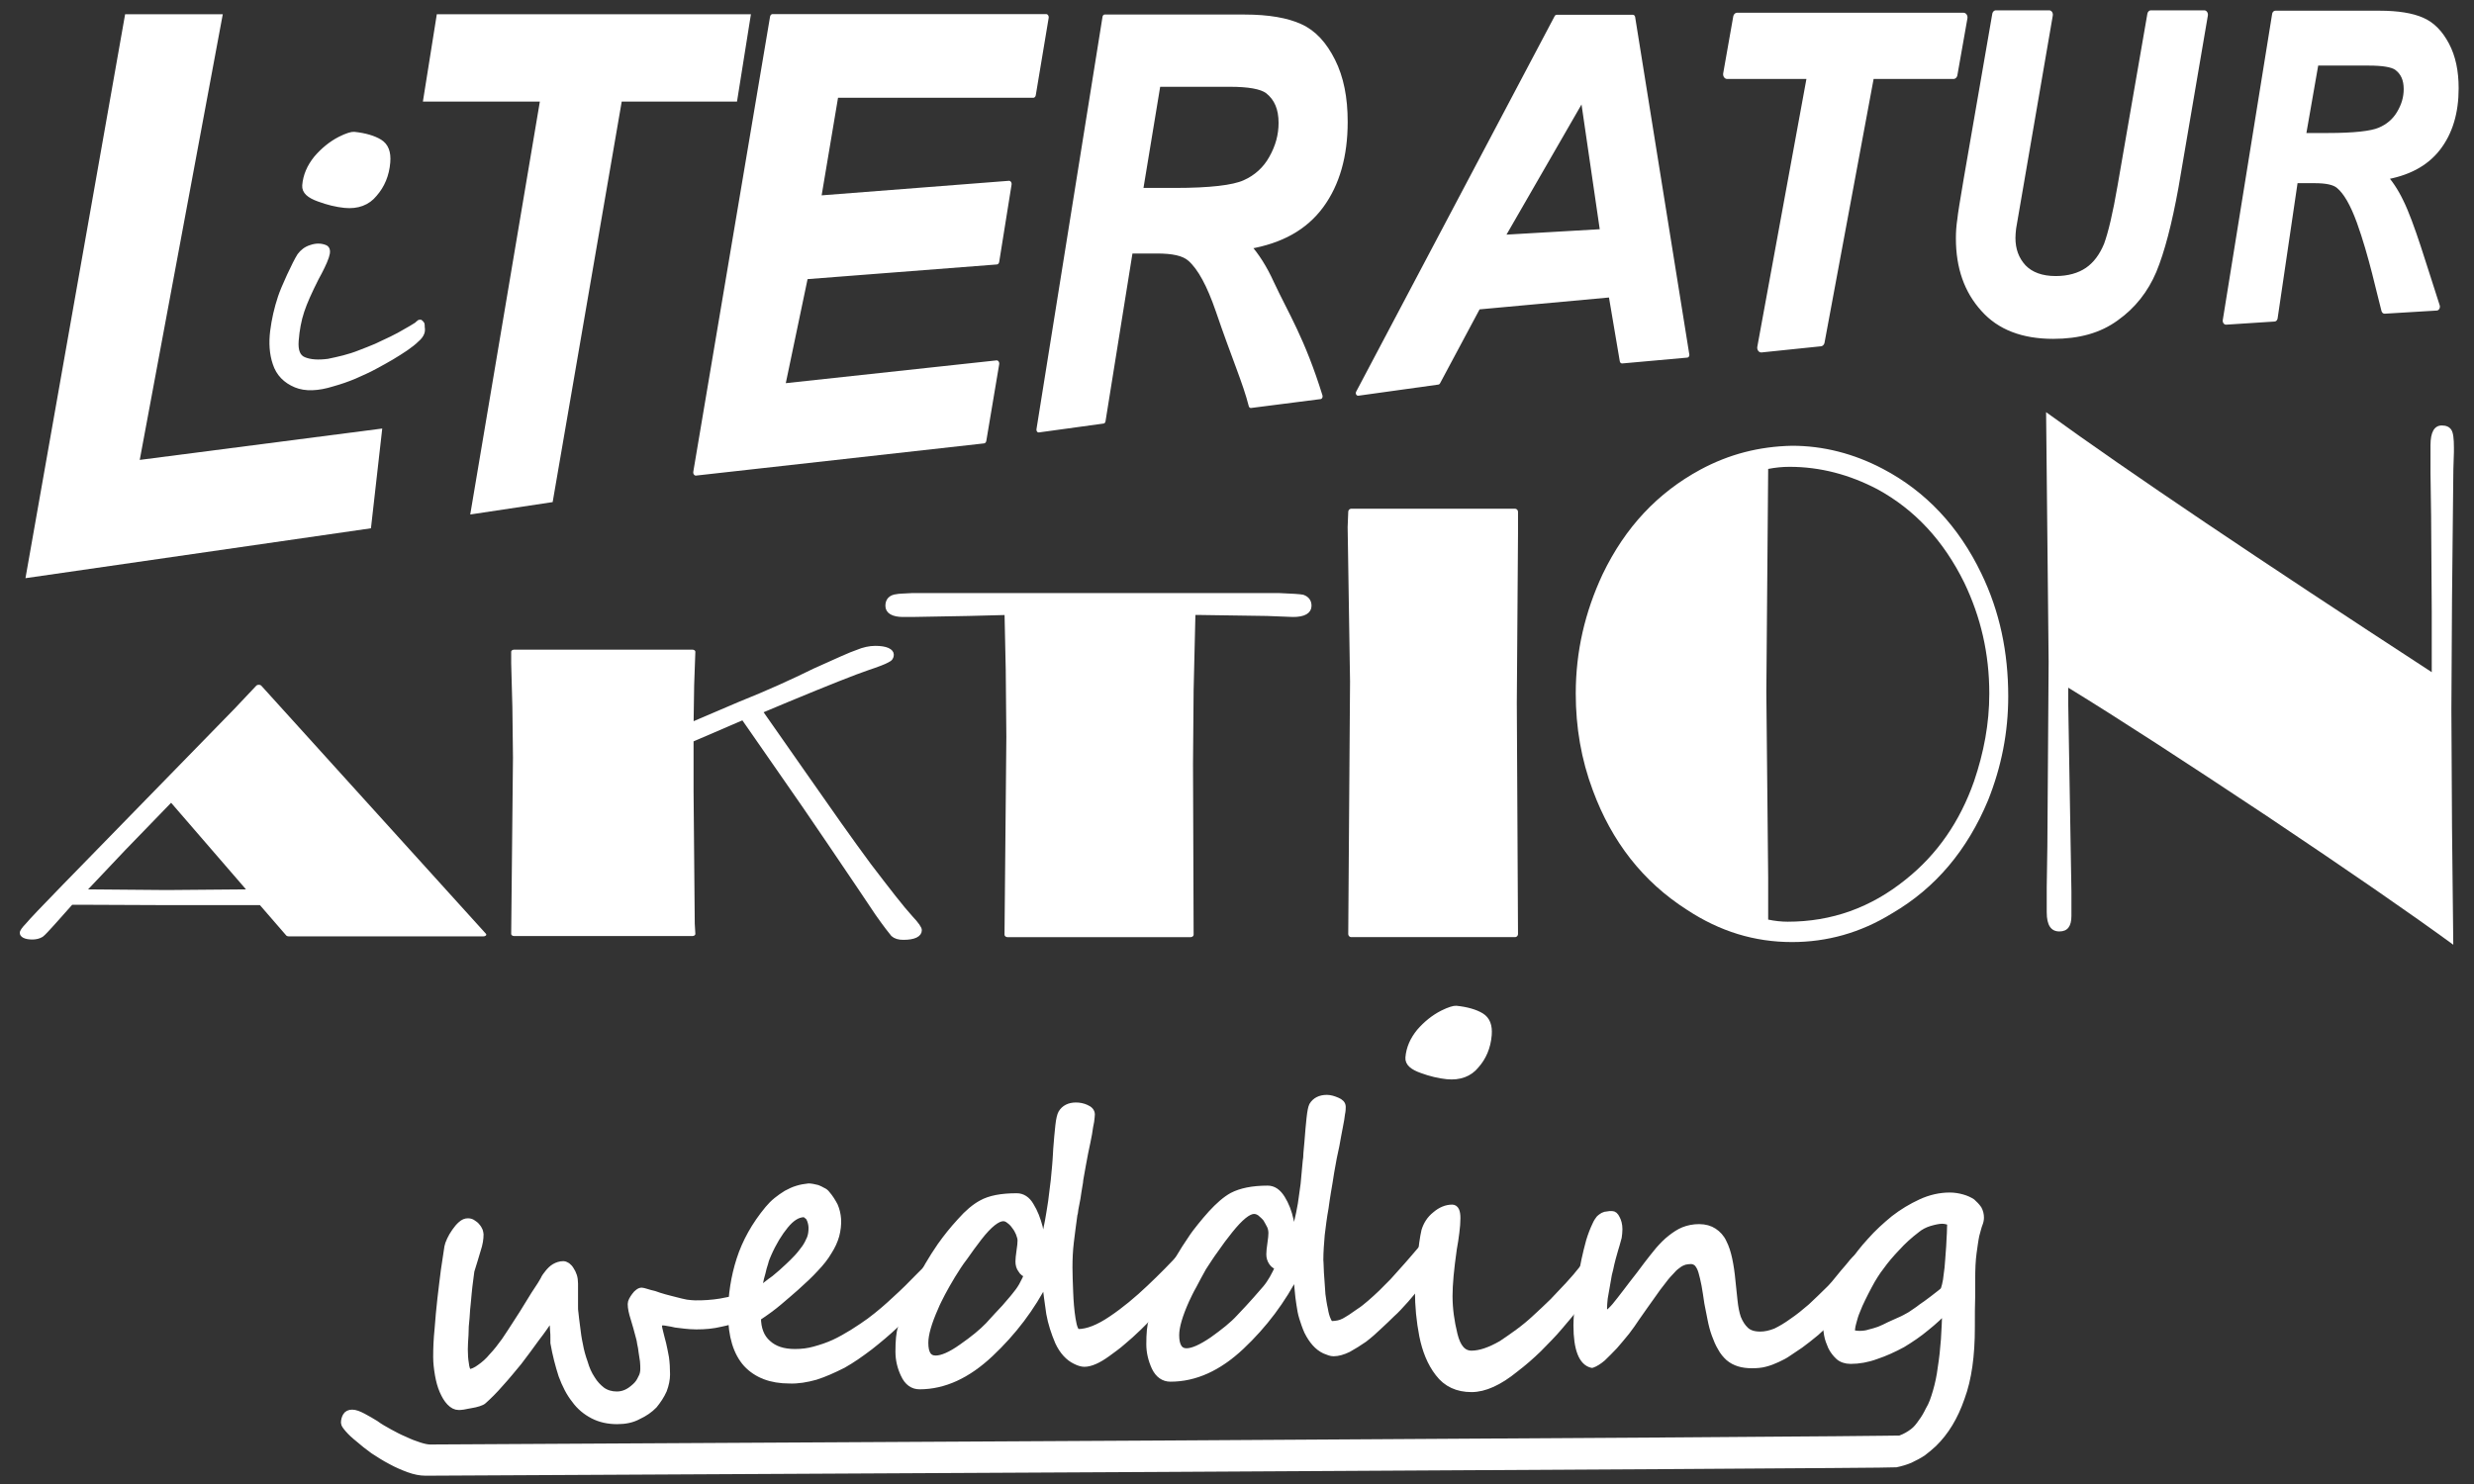
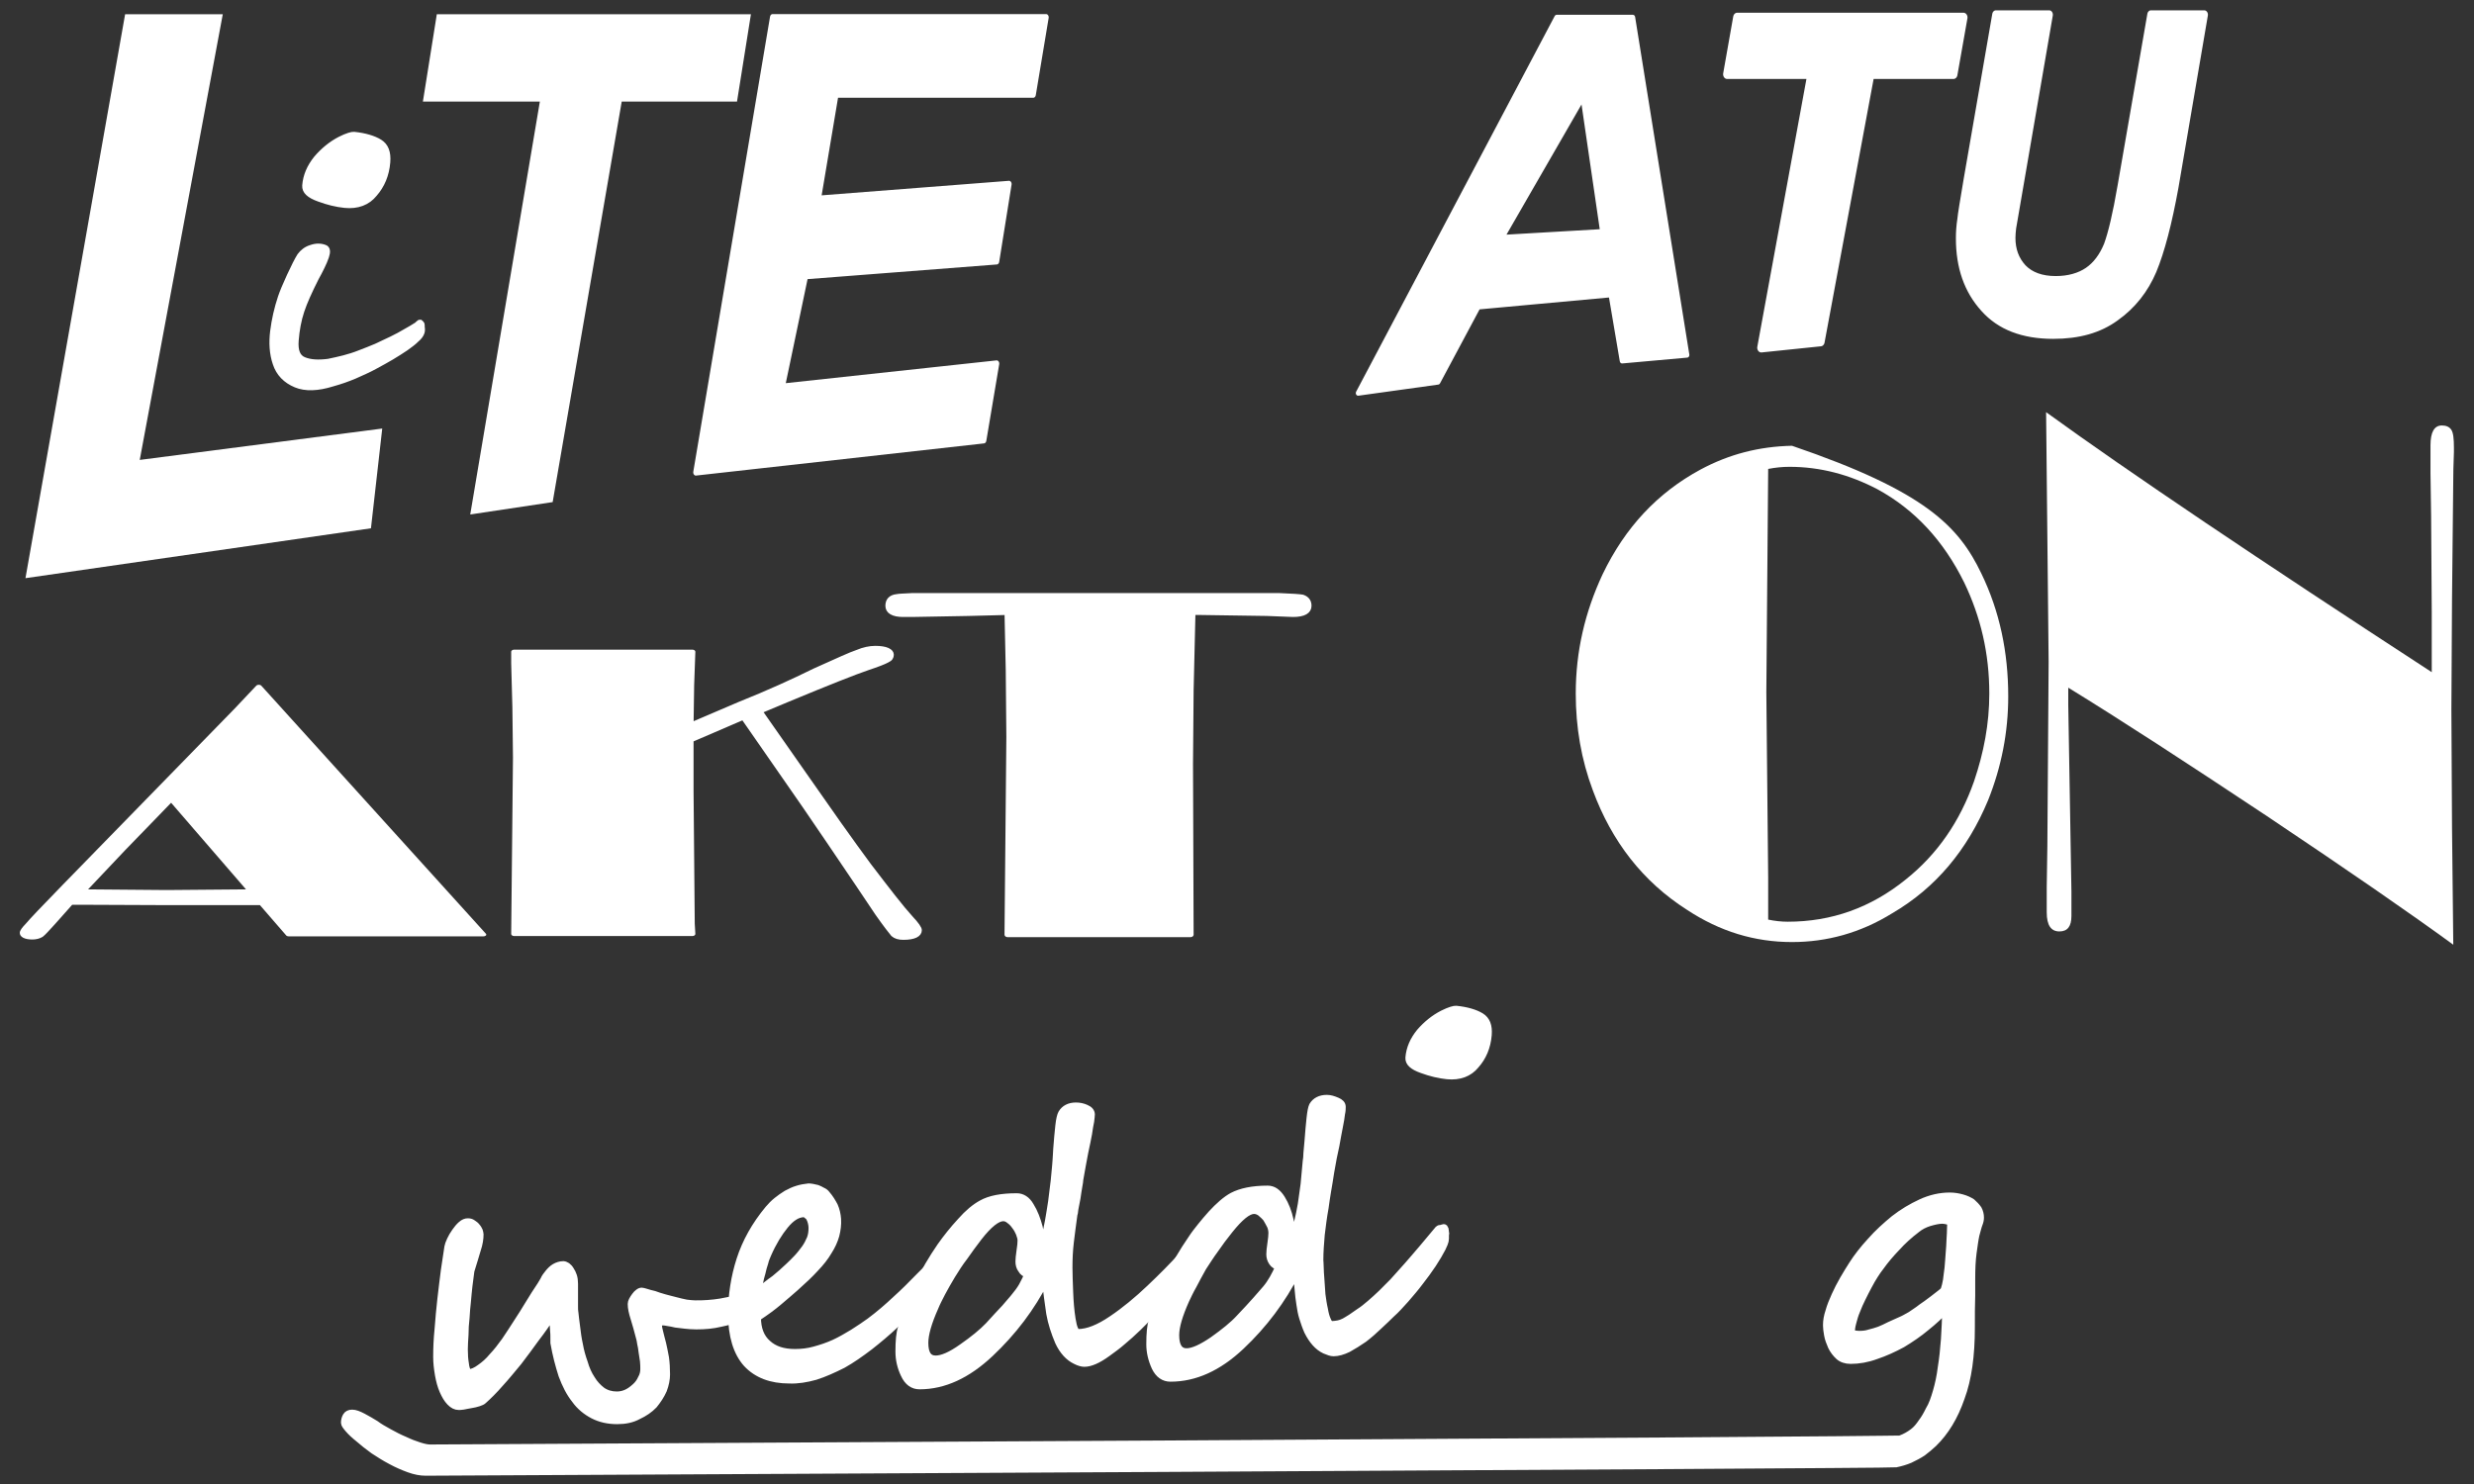
<svg xmlns="http://www.w3.org/2000/svg" width="100%" height="100%" viewBox="0 0 850 510" version="1.1" xml:space="preserve" style="fill-rule:evenodd;clip-rule:evenodd;stroke-linejoin:round;stroke-miterlimit:2;">
  <rect x="0" y="0" width="850" height="510" fill="#333333" stroke="none" />
  <g transform="matrix(228.269,0,0,276.481,-1.523,202.845)">
    <path d="M0.045,-0.015L0.195,-0.716L0.342,-0.716L0.217,-0.162L0.582,-0.201L0.565,-0.077L0.045,-0.015Z" style="fill:white;fill-rule:nonzero;" />
  </g>
  <g transform="matrix(191.347,0,0,250.248,122.333,184.066)">
    <path d="M0.353,-0.046L0.205,-0.029L0.33,-0.596L0.12,-0.596L0.145,-0.716L0.709,-0.716L0.684,-0.596L0.477,-0.596L0.353,-0.046Z" style="fill:white;fill-rule:nonzero;" />
  </g>
  <g transform="matrix(177,0,0,221.205,231.807,164.33)">
    <path d="M0.041,-0.009L0.19,-0.716L0.721,-0.716L0.696,-0.596L0.313,-0.596L0.279,-0.434L0.649,-0.457L0.625,-0.337L0.254,-0.314L0.209,-0.142L0.625,-0.178L0.6,-0.059L0.041,-0.009Z" style="fill:white;fill-rule:nonzero;stroke:white;stroke-width:0.01px;" />
  </g>
  <g transform="matrix(151.256,0,0,190.985,350.193,142.698)">
-     <path d="M0.191,0.01L0.044,0.026L0.194,-0.716L0.512,-0.716C0.566,-0.716 0.609,-0.71 0.639,-0.699C0.67,-0.688 0.694,-0.667 0.713,-0.637C0.732,-0.607 0.741,-0.571 0.741,-0.528C0.741,-0.467 0.723,-0.417 0.687,-0.378C0.65,-0.338 0.595,-0.314 0.521,-0.304C0.54,-0.287 0.558,-0.265 0.574,-0.237C0.607,-0.181 0.644,-0.136 0.684,-0.034L0.526,-0.018C0.513,-0.059 0.488,-0.103 0.451,-0.189C0.431,-0.235 0.41,-0.266 0.387,-0.282C0.373,-0.292 0.348,-0.296 0.313,-0.296L0.253,-0.296L0.191,0.01ZM0.276,-0.404L0.354,-0.404C0.433,-0.404 0.486,-0.409 0.511,-0.418C0.537,-0.427 0.558,-0.442 0.572,-0.462C0.587,-0.483 0.594,-0.504 0.594,-0.526C0.594,-0.552 0.584,-0.571 0.563,-0.584C0.549,-0.592 0.521,-0.596 0.478,-0.596L0.316,-0.596L0.276,-0.404Z" style="fill:white;fill-rule:nonzero;stroke:white;stroke-width:0.01px;stroke-linecap:square;" />
-   </g>
+     </g>
  <g transform="matrix(160.507,0,0,181.822,471.595,136.179)">
    <path d="M0.51,-0.192L0.226,-0.169L0.14,-0.027L-0.031,-0.006L0.394,-0.716L0.557,-0.716L0.673,-0.078L0.534,-0.067L0.51,-0.192ZM0.492,-0.311L0.45,-0.565L0.277,-0.3L0.492,-0.311Z" style="fill:white;fill-rule:nonzero;stroke:white;stroke-width:0.01px;" />
  </g>
  <g transform="matrix(137.87,0,0,162.609,576.852,122.428)">
    <path d="M0.353,-0.031L0.205,-0.018L0.33,-0.596L0.12,-0.596L0.145,-0.716L0.709,-0.716L0.684,-0.596L0.477,-0.596L0.353,-0.031Z" style="fill:white;fill-rule:nonzero;stroke:white;stroke-width:0.02px;" />
  </g>
  <g transform="matrix(124.774,0,0,150.943,661.885,113.133)">
    <path d="M0.191,-0.716L0.338,-0.716L0.257,-0.327L0.237,-0.231C0.236,-0.223 0.235,-0.216 0.235,-0.208C0.235,-0.18 0.245,-0.157 0.266,-0.138C0.287,-0.12 0.317,-0.111 0.356,-0.111C0.391,-0.111 0.421,-0.118 0.444,-0.131C0.467,-0.144 0.485,-0.164 0.498,-0.19C0.51,-0.217 0.523,-0.262 0.536,-0.325L0.618,-0.716L0.765,-0.716L0.684,-0.324C0.666,-0.242 0.646,-0.179 0.624,-0.135C0.602,-0.092 0.568,-0.056 0.522,-0.029C0.476,-0.001 0.419,0.012 0.349,0.012C0.266,0.012 0.202,-0.008 0.158,-0.049C0.113,-0.09 0.091,-0.142 0.091,-0.207C0.091,-0.22 0.092,-0.234 0.095,-0.25C0.096,-0.26 0.102,-0.29 0.112,-0.339L0.191,-0.716Z" style="fill:white;fill-rule:nonzero;stroke:white;stroke-width:0.02px;" />
  </g>
  <g transform="matrix(113.051,0,0,134.703,759.825,101.476)">
-     <path d="M0.191,0.057L0.044,0.065L0.194,-0.716L0.512,-0.716C0.566,-0.716 0.609,-0.71 0.639,-0.699C0.67,-0.688 0.694,-0.667 0.713,-0.637C0.732,-0.607 0.741,-0.571 0.741,-0.528C0.741,-0.467 0.723,-0.417 0.687,-0.378C0.65,-0.338 0.595,-0.314 0.521,-0.304C0.54,-0.287 0.558,-0.265 0.574,-0.237C0.607,-0.181 0.644,-0.074 0.684,0.029L0.526,0.037C0.513,-0.003 0.488,-0.103 0.451,-0.189C0.431,-0.235 0.41,-0.266 0.387,-0.282C0.373,-0.292 0.348,-0.296 0.313,-0.296L0.253,-0.296L0.191,0.057ZM0.276,-0.404L0.354,-0.404C0.433,-0.404 0.486,-0.409 0.511,-0.418C0.537,-0.427 0.558,-0.442 0.572,-0.462C0.587,-0.483 0.594,-0.504 0.594,-0.526C0.594,-0.552 0.584,-0.571 0.563,-0.584C0.549,-0.592 0.521,-0.596 0.478,-0.596L0.316,-0.596L0.276,-0.404Z" style="fill:white;fill-rule:nonzero;stroke:white;stroke-width:0.02px;" />
-   </g>
+     </g>
  <g transform="matrix(197.865,0,0,120.573,9.175,321.188)">
    <path d="M0.403,-0.707L0.793,-0L0.455,-0L0.408,-0.089L0.244,-0.089L0.1,-0.09L0.076,-0.09L0.044,-0.031C0.034,-0.013 0.028,-0.002 0.024,0.003C0.02,0.007 0.015,0.009 0.01,0.009C-0.001,0.009 -0.007,0.004 -0.007,-0.005C-0.007,-0.01 -0.004,-0.017 0.003,-0.029C0.009,-0.041 0.031,-0.079 0.069,-0.143L0.365,-0.641L0.403,-0.707ZM0.251,-0.386L0.166,-0.242L0.098,-0.124L0.243,-0.122L0.389,-0.124L0.251,-0.386Z" style="fill:white;fill-rule:nonzero;stroke:white;stroke-width:0.01px;" />
  </g>
  <g transform="matrix(204.77,0,0,145.368,164.982,320.956)">
    <path d="M0.469,-0.526L0.542,-0.379C0.584,-0.294 0.62,-0.222 0.651,-0.163C0.683,-0.104 0.706,-0.062 0.721,-0.039C0.731,-0.024 0.736,-0.014 0.736,-0.009C0.736,0.003 0.727,0.009 0.71,0.009C0.703,0.009 0.698,0.007 0.694,0.002C0.691,-0.003 0.682,-0.019 0.668,-0.047L0.638,-0.11L0.59,-0.21L0.546,-0.301L0.513,-0.368L0.442,-0.512L0.353,-0.458L0.353,-0.338L0.355,-0.024L0.356,-0L0.057,-0L0.06,-0.417L0.059,-0.536L0.057,-0.64L0.057,-0.667L0.356,-0.667L0.354,-0.588L0.353,-0.494L0.436,-0.544C0.484,-0.571 0.526,-0.598 0.562,-0.623C0.6,-0.647 0.623,-0.662 0.634,-0.667C0.644,-0.673 0.654,-0.676 0.663,-0.676C0.68,-0.676 0.689,-0.67 0.689,-0.66C0.689,-0.654 0.687,-0.649 0.682,-0.646C0.677,-0.642 0.666,-0.636 0.649,-0.628C0.628,-0.618 0.583,-0.593 0.513,-0.552L0.469,-0.526Z" style="fill:white;fill-rule:nonzero;stroke:white;stroke-width:0.01px;" />
  </g>
  <g transform="matrix(210.957,0,0,174.644,304.619,321.188)">
    <path d="M0.498,-0.634L0.495,-0.481L0.494,-0.336L0.495,-0L0.197,-0L0.2,-0.389L0.199,-0.521L0.197,-0.634L0.133,-0.632L0.041,-0.63L0.027,-0.63C0.011,-0.63 0.003,-0.636 0.003,-0.647C0.003,-0.658 0.008,-0.664 0.017,-0.665C0.02,-0.666 0.028,-0.666 0.041,-0.667L0.64,-0.667C0.661,-0.666 0.673,-0.665 0.677,-0.664C0.684,-0.661 0.687,-0.655 0.687,-0.647C0.687,-0.636 0.679,-0.63 0.662,-0.63L0.62,-0.632L0.507,-0.634L0.498,-0.634Z" style="fill:white;fill-rule:nonzero;stroke:white;stroke-width:0.01px;" />
  </g>
  <g transform="matrix(206.108,0,0,217.458,448.38,320.967)">
-     <path d="M0.35,-0.667L0.35,-0.632L0.348,-0.365L0.35,0L0.077,0L0.08,-0.399L0.076,-0.643L0.077,-0.667L0.35,-0.667Z" style="fill:white;fill-rule:nonzero;stroke:white;stroke-width:0.01px;" />
-   </g>
+     </g>
  <g transform="matrix(209.873,0,0,241.246,535.72,318.93)">
-     <path d="M0.381,-0.687C0.432,-0.687 0.482,-0.676 0.53,-0.654C0.6,-0.622 0.654,-0.572 0.691,-0.505C0.721,-0.451 0.735,-0.393 0.735,-0.33C0.735,-0.279 0.724,-0.23 0.702,-0.182C0.668,-0.111 0.616,-0.057 0.545,-0.021C0.493,0.007 0.438,0.02 0.381,0.02C0.32,0.02 0.263,0.005 0.209,-0.026C0.137,-0.066 0.086,-0.123 0.055,-0.196C0.036,-0.24 0.027,-0.286 0.027,-0.334C0.027,-0.394 0.042,-0.45 0.071,-0.504C0.108,-0.571 0.161,-0.62 0.231,-0.653C0.278,-0.675 0.327,-0.686 0.381,-0.687ZM0.342,-0.654L0.339,-0.336L0.342,-0.072L0.342,-0.012C0.353,-0.01 0.364,-0.009 0.374,-0.009C0.446,-0.009 0.51,-0.029 0.567,-0.069C0.619,-0.105 0.656,-0.152 0.679,-0.209C0.695,-0.25 0.704,-0.291 0.704,-0.334C0.704,-0.391 0.69,-0.443 0.663,-0.492C0.629,-0.552 0.582,-0.596 0.521,-0.625C0.475,-0.646 0.427,-0.657 0.377,-0.657C0.365,-0.657 0.354,-0.656 0.342,-0.654Z" style="fill:white;fill-rule:nonzero;" />
+     <path d="M0.381,-0.687C0.6,-0.622 0.654,-0.572 0.691,-0.505C0.721,-0.451 0.735,-0.393 0.735,-0.33C0.735,-0.279 0.724,-0.23 0.702,-0.182C0.668,-0.111 0.616,-0.057 0.545,-0.021C0.493,0.007 0.438,0.02 0.381,0.02C0.32,0.02 0.263,0.005 0.209,-0.026C0.137,-0.066 0.086,-0.123 0.055,-0.196C0.036,-0.24 0.027,-0.286 0.027,-0.334C0.027,-0.394 0.042,-0.45 0.071,-0.504C0.108,-0.571 0.161,-0.62 0.231,-0.653C0.278,-0.675 0.327,-0.686 0.381,-0.687ZM0.342,-0.654L0.339,-0.336L0.342,-0.072L0.342,-0.012C0.353,-0.01 0.364,-0.009 0.374,-0.009C0.446,-0.009 0.51,-0.029 0.567,-0.069C0.619,-0.105 0.656,-0.152 0.679,-0.209C0.695,-0.25 0.704,-0.291 0.704,-0.334C0.704,-0.391 0.69,-0.443 0.663,-0.492C0.629,-0.552 0.582,-0.596 0.521,-0.625C0.475,-0.646 0.427,-0.657 0.377,-0.657C0.365,-0.657 0.354,-0.656 0.342,-0.654Z" style="fill:white;fill-rule:nonzero;" />
  </g>
  <g transform="matrix(217.572,0,0,253.848,692.757,317.817)">
    <path d="M0.656,-0.342L0.656,-0.424L0.655,-0.553L0.654,-0.612L0.654,-0.649C0.654,-0.667 0.66,-0.676 0.672,-0.676C0.679,-0.676 0.684,-0.674 0.687,-0.67C0.69,-0.666 0.691,-0.658 0.691,-0.646L0.691,-0.64C0.691,-0.633 0.69,-0.622 0.69,-0.606L0.688,-0.441L0.687,-0.291L0.688,-0.132L0.69,0.027C0.623,-0.015 0.525,-0.073 0.396,-0.147C0.266,-0.221 0.162,-0.279 0.082,-0.321L0.082,-0.298L0.087,-0.045L0.087,-0.012C0.087,0.002 0.081,0.009 0.068,0.009C0.055,0.009 0.048,0.001 0.048,-0.017L0.048,-0.051L0.049,-0.106L0.051,-0.356L0.047,-0.694C0.179,-0.612 0.382,-0.495 0.656,-0.342Z" style="fill:white;fill-rule:nonzero;" />
  </g>
  <g transform="matrix(120.207,0,0,124.772,138.492,476.084)">
    <path d="M1.013,-0.223C1.013,-0.219 1.009,-0.213 1,-0.207C0.991,-0.2 0.979,-0.194 0.963,-0.187C0.947,-0.181 0.929,-0.175 0.907,-0.171C0.886,-0.166 0.863,-0.164 0.838,-0.164C0.826,-0.164 0.815,-0.165 0.805,-0.166C0.795,-0.167 0.787,-0.168 0.779,-0.169C0.771,-0.171 0.764,-0.172 0.758,-0.173C0.752,-0.174 0.747,-0.175 0.743,-0.175C0.735,-0.175 0.73,-0.171 0.73,-0.164C0.73,-0.159 0.732,-0.152 0.734,-0.144C0.736,-0.135 0.739,-0.126 0.742,-0.114C0.745,-0.103 0.747,-0.09 0.75,-0.076C0.752,-0.062 0.753,-0.047 0.753,-0.03C0.753,-0.017 0.75,-0.002 0.744,0.013C0.737,0.028 0.728,0.041 0.717,0.054C0.705,0.066 0.69,0.076 0.672,0.084C0.655,0.093 0.635,0.097 0.612,0.097C0.586,0.097 0.563,0.092 0.543,0.082C0.523,0.072 0.505,0.058 0.491,0.039C0.476,0.021 0.464,-0.002 0.454,-0.028C0.445,-0.055 0.437,-0.084 0.431,-0.117L0.431,-0.13C0.431,-0.137 0.431,-0.145 0.43,-0.152C0.43,-0.16 0.429,-0.167 0.428,-0.174C0.427,-0.181 0.426,-0.186 0.423,-0.188C0.411,-0.171 0.397,-0.151 0.38,-0.13C0.364,-0.108 0.347,-0.087 0.33,-0.065C0.312,-0.044 0.295,-0.024 0.277,-0.005C0.26,0.014 0.243,0.03 0.229,0.042C0.227,0.044 0.222,0.046 0.216,0.048C0.209,0.05 0.202,0.052 0.194,0.053C0.186,0.054 0.179,0.056 0.172,0.057C0.166,0.058 0.161,0.058 0.159,0.058C0.15,0.058 0.142,0.054 0.134,0.046C0.126,0.038 0.12,0.028 0.114,0.015C0.108,0.002 0.104,-0.013 0.101,-0.029C0.098,-0.046 0.096,-0.062 0.096,-0.078C0.096,-0.102 0.097,-0.127 0.1,-0.155C0.102,-0.183 0.105,-0.211 0.108,-0.238C0.111,-0.266 0.115,-0.292 0.118,-0.317C0.122,-0.342 0.125,-0.363 0.128,-0.381C0.129,-0.386 0.131,-0.392 0.135,-0.4C0.139,-0.408 0.143,-0.415 0.149,-0.423C0.154,-0.43 0.16,-0.437 0.166,-0.442C0.173,-0.448 0.179,-0.45 0.185,-0.45C0.19,-0.45 0.195,-0.449 0.199,-0.446C0.204,-0.443 0.208,-0.44 0.211,-0.436C0.214,-0.433 0.216,-0.429 0.218,-0.425C0.219,-0.421 0.22,-0.418 0.22,-0.416C0.22,-0.404 0.218,-0.39 0.212,-0.373C0.207,-0.357 0.201,-0.337 0.194,-0.316C0.194,-0.315 0.193,-0.31 0.192,-0.302C0.191,-0.294 0.19,-0.285 0.188,-0.272C0.187,-0.26 0.185,-0.247 0.184,-0.232C0.182,-0.217 0.181,-0.201 0.18,-0.186C0.178,-0.17 0.177,-0.155 0.177,-0.139C0.176,-0.124 0.175,-0.111 0.175,-0.099C0.175,-0.084 0.176,-0.071 0.178,-0.06C0.179,-0.049 0.182,-0.04 0.187,-0.034C0.198,-0.035 0.209,-0.04 0.22,-0.048C0.232,-0.056 0.244,-0.066 0.255,-0.079C0.267,-0.091 0.279,-0.106 0.291,-0.122C0.302,-0.138 0.314,-0.155 0.325,-0.172C0.337,-0.189 0.348,-0.207 0.359,-0.224C0.37,-0.242 0.381,-0.258 0.392,-0.274C0.395,-0.278 0.398,-0.284 0.402,-0.29C0.405,-0.297 0.41,-0.303 0.415,-0.309C0.42,-0.315 0.426,-0.321 0.433,-0.325C0.44,-0.329 0.449,-0.332 0.458,-0.332C0.462,-0.332 0.465,-0.33 0.469,-0.328C0.473,-0.325 0.476,-0.322 0.479,-0.317C0.482,-0.313 0.485,-0.307 0.487,-0.301C0.489,-0.295 0.49,-0.288 0.49,-0.28L0.49,-0.219C0.49,-0.212 0.49,-0.205 0.491,-0.201C0.492,-0.19 0.494,-0.176 0.496,-0.161C0.498,-0.145 0.5,-0.129 0.504,-0.112C0.507,-0.095 0.512,-0.078 0.518,-0.062C0.523,-0.045 0.53,-0.03 0.539,-0.017C0.547,-0.004 0.558,0.007 0.569,0.015C0.581,0.023 0.595,0.027 0.611,0.027C0.621,0.027 0.63,0.025 0.639,0.021C0.648,0.017 0.656,0.011 0.664,0.004C0.671,-0.002 0.677,-0.01 0.681,-0.019C0.686,-0.027 0.688,-0.036 0.688,-0.045C0.688,-0.051 0.688,-0.058 0.687,-0.067C0.686,-0.075 0.684,-0.084 0.683,-0.092C0.682,-0.1 0.681,-0.108 0.679,-0.115C0.678,-0.122 0.677,-0.127 0.676,-0.13C0.67,-0.152 0.665,-0.17 0.66,-0.185C0.655,-0.2 0.652,-0.213 0.652,-0.224C0.652,-0.227 0.653,-0.23 0.655,-0.234C0.657,-0.238 0.66,-0.242 0.663,-0.246C0.666,-0.25 0.669,-0.253 0.672,-0.255C0.676,-0.258 0.679,-0.259 0.682,-0.259C0.684,-0.259 0.688,-0.258 0.695,-0.256C0.701,-0.254 0.709,-0.252 0.718,-0.25C0.726,-0.247 0.736,-0.244 0.747,-0.241C0.757,-0.238 0.768,-0.236 0.779,-0.233C0.79,-0.23 0.8,-0.228 0.81,-0.226C0.819,-0.225 0.828,-0.224 0.835,-0.224C0.847,-0.224 0.859,-0.224 0.871,-0.225C0.884,-0.226 0.895,-0.227 0.907,-0.229C0.918,-0.231 0.929,-0.233 0.939,-0.235C0.949,-0.237 0.957,-0.239 0.964,-0.241C0.969,-0.243 0.973,-0.244 0.979,-0.246C0.984,-0.248 0.989,-0.249 0.994,-0.249C0.999,-0.249 1.004,-0.247 1.008,-0.243C1.011,-0.24 1.013,-0.233 1.013,-0.223Z" style="fill:white;fill-rule:nonzero;stroke:white;stroke-width:0.02px;" />
  </g>
  <g transform="matrix(120.207,0,0,124.772,241.972,476.084)">
    <path d="M0.681,-0.337C0.681,-0.332 0.678,-0.323 0.67,-0.311C0.653,-0.287 0.635,-0.262 0.614,-0.238C0.593,-0.213 0.57,-0.19 0.547,-0.168C0.523,-0.146 0.498,-0.126 0.473,-0.107C0.447,-0.088 0.422,-0.071 0.396,-0.057C0.369,-0.044 0.344,-0.033 0.318,-0.025C0.292,-0.018 0.267,-0.014 0.243,-0.015C0.191,-0.015 0.15,-0.03 0.121,-0.06C0.093,-0.09 0.078,-0.136 0.078,-0.197C0.078,-0.248 0.086,-0.298 0.102,-0.346C0.118,-0.394 0.145,-0.441 0.183,-0.485C0.19,-0.493 0.198,-0.501 0.207,-0.508C0.216,-0.515 0.225,-0.521 0.235,-0.527C0.245,-0.532 0.255,-0.537 0.266,-0.54C0.276,-0.543 0.287,-0.545 0.298,-0.546C0.3,-0.546 0.304,-0.546 0.309,-0.545C0.313,-0.544 0.318,-0.543 0.323,-0.542C0.328,-0.54 0.333,-0.538 0.338,-0.535C0.343,-0.533 0.347,-0.53 0.35,-0.526C0.359,-0.516 0.366,-0.505 0.372,-0.494C0.377,-0.483 0.38,-0.471 0.381,-0.458C0.382,-0.443 0.38,-0.428 0.376,-0.413C0.372,-0.399 0.365,-0.384 0.355,-0.369C0.346,-0.354 0.333,-0.338 0.317,-0.322C0.302,-0.306 0.283,-0.289 0.261,-0.27C0.247,-0.258 0.231,-0.245 0.214,-0.231C0.197,-0.217 0.176,-0.202 0.152,-0.187C0.152,-0.155 0.162,-0.131 0.181,-0.115C0.2,-0.098 0.226,-0.09 0.259,-0.09C0.278,-0.09 0.297,-0.092 0.315,-0.097C0.334,-0.102 0.353,-0.108 0.371,-0.116C0.389,-0.124 0.407,-0.134 0.424,-0.144C0.441,-0.154 0.457,-0.165 0.472,-0.175C0.5,-0.195 0.525,-0.216 0.547,-0.236C0.57,-0.256 0.592,-0.277 0.614,-0.299L0.641,-0.325C0.657,-0.339 0.668,-0.346 0.675,-0.346C0.679,-0.346 0.681,-0.343 0.681,-0.337ZM0.308,-0.434C0.308,-0.439 0.307,-0.444 0.306,-0.448C0.305,-0.453 0.303,-0.457 0.301,-0.461C0.299,-0.465 0.296,-0.467 0.293,-0.469C0.29,-0.472 0.287,-0.473 0.283,-0.473C0.265,-0.472 0.248,-0.461 0.231,-0.441C0.214,-0.421 0.197,-0.395 0.182,-0.362C0.179,-0.355 0.175,-0.347 0.173,-0.338C0.17,-0.329 0.167,-0.32 0.165,-0.31C0.162,-0.301 0.16,-0.292 0.158,-0.283C0.157,-0.274 0.155,-0.265 0.154,-0.258C0.171,-0.271 0.186,-0.283 0.201,-0.293C0.215,-0.304 0.228,-0.315 0.241,-0.327C0.249,-0.334 0.257,-0.342 0.265,-0.35C0.273,-0.358 0.28,-0.367 0.287,-0.376C0.294,-0.385 0.299,-0.395 0.303,-0.404C0.307,-0.414 0.308,-0.424 0.308,-0.434Z" style="fill:white;fill-rule:nonzero;stroke:white;stroke-width:0.02px;" />
  </g>
  <g transform="matrix(120.207,0,0,124.772,305.244,476.084)">
    <path d="M0.854,-0.337C0.854,-0.329 0.852,-0.321 0.848,-0.313C0.841,-0.299 0.825,-0.277 0.799,-0.247C0.786,-0.232 0.773,-0.218 0.759,-0.204C0.745,-0.19 0.73,-0.175 0.715,-0.161C0.699,-0.146 0.684,-0.133 0.669,-0.121C0.655,-0.109 0.64,-0.099 0.626,-0.089C0.599,-0.07 0.577,-0.061 0.56,-0.061C0.554,-0.061 0.545,-0.063 0.535,-0.068C0.515,-0.077 0.498,-0.095 0.486,-0.12C0.475,-0.145 0.466,-0.171 0.461,-0.198C0.457,-0.226 0.452,-0.256 0.449,-0.29C0.409,-0.214 0.356,-0.147 0.291,-0.088C0.226,-0.029 0.159,0.001 0.089,0.001C0.07,0.001 0.055,-0.009 0.045,-0.03C0.035,-0.05 0.03,-0.071 0.03,-0.093C0.03,-0.122 0.032,-0.144 0.037,-0.158C0.051,-0.2 0.066,-0.239 0.084,-0.275C0.102,-0.312 0.124,-0.348 0.149,-0.383C0.166,-0.406 0.184,-0.428 0.206,-0.451C0.227,-0.474 0.247,-0.49 0.266,-0.5C0.29,-0.513 0.323,-0.519 0.367,-0.519C0.382,-0.519 0.396,-0.511 0.406,-0.494C0.417,-0.477 0.425,-0.457 0.431,-0.435C0.436,-0.411 0.439,-0.392 0.439,-0.379C0.444,-0.395 0.448,-0.411 0.452,-0.427C0.456,-0.444 0.459,-0.461 0.462,-0.479C0.465,-0.496 0.468,-0.515 0.47,-0.534C0.473,-0.553 0.475,-0.574 0.477,-0.596C0.478,-0.602 0.478,-0.61 0.479,-0.619C0.48,-0.628 0.48,-0.639 0.481,-0.651C0.483,-0.676 0.485,-0.698 0.487,-0.715C0.489,-0.733 0.492,-0.744 0.495,-0.749C0.503,-0.762 0.517,-0.769 0.536,-0.769C0.546,-0.769 0.556,-0.767 0.565,-0.763C0.575,-0.759 0.58,-0.753 0.58,-0.746C0.58,-0.742 0.579,-0.736 0.578,-0.727C0.576,-0.718 0.574,-0.707 0.572,-0.693C0.569,-0.679 0.566,-0.662 0.561,-0.641C0.557,-0.62 0.552,-0.596 0.547,-0.567C0.547,-0.564 0.546,-0.557 0.544,-0.547C0.542,-0.538 0.541,-0.527 0.539,-0.516C0.537,-0.505 0.535,-0.495 0.533,-0.486C0.532,-0.477 0.531,-0.471 0.53,-0.469C0.526,-0.442 0.523,-0.418 0.52,-0.395C0.517,-0.371 0.516,-0.348 0.516,-0.324C0.516,-0.305 0.517,-0.283 0.518,-0.257C0.519,-0.231 0.521,-0.206 0.525,-0.182C0.529,-0.157 0.535,-0.145 0.542,-0.145C0.569,-0.145 0.601,-0.157 0.639,-0.182C0.676,-0.206 0.712,-0.235 0.747,-0.267C0.782,-0.299 0.813,-0.329 0.84,-0.358C0.842,-0.36 0.844,-0.361 0.845,-0.361C0.849,-0.361 0.851,-0.358 0.852,-0.353C0.853,-0.347 0.854,-0.342 0.854,-0.337ZM0.399,-0.306C0.39,-0.308 0.384,-0.312 0.38,-0.319C0.375,-0.325 0.373,-0.333 0.373,-0.341C0.373,-0.347 0.374,-0.357 0.376,-0.37C0.378,-0.382 0.379,-0.392 0.379,-0.399C0.379,-0.405 0.377,-0.411 0.374,-0.419C0.371,-0.426 0.367,-0.433 0.362,-0.439C0.357,-0.446 0.352,-0.451 0.346,-0.455C0.34,-0.46 0.334,-0.462 0.328,-0.462C0.311,-0.462 0.287,-0.444 0.258,-0.408C0.243,-0.389 0.229,-0.371 0.217,-0.354C0.204,-0.338 0.193,-0.321 0.182,-0.304C0.171,-0.286 0.161,-0.27 0.153,-0.255C0.145,-0.24 0.138,-0.227 0.133,-0.215C0.114,-0.174 0.104,-0.141 0.104,-0.117C0.104,-0.087 0.114,-0.072 0.135,-0.072C0.153,-0.072 0.178,-0.082 0.21,-0.104C0.243,-0.126 0.268,-0.146 0.286,-0.164C0.305,-0.184 0.32,-0.2 0.333,-0.213C0.345,-0.227 0.355,-0.237 0.362,-0.246C0.369,-0.254 0.376,-0.263 0.382,-0.273C0.388,-0.283 0.393,-0.294 0.399,-0.306Z" style="fill:white;fill-rule:nonzero;stroke:white;stroke-width:0.02px;" />
  </g>
  <g transform="matrix(120.207,0,0,124.772,390.234,476.084)">
    <path d="M0.885,-0.404C0.885,-0.4 0.884,-0.396 0.882,-0.391C0.88,-0.387 0.878,-0.382 0.876,-0.378C0.869,-0.365 0.86,-0.35 0.849,-0.334C0.838,-0.318 0.825,-0.301 0.812,-0.285C0.799,-0.268 0.785,-0.253 0.771,-0.237C0.757,-0.222 0.744,-0.208 0.731,-0.197C0.72,-0.187 0.708,-0.175 0.694,-0.163C0.681,-0.151 0.667,-0.139 0.652,-0.128C0.637,-0.118 0.622,-0.109 0.607,-0.101C0.592,-0.094 0.578,-0.09 0.565,-0.09C0.558,-0.09 0.55,-0.093 0.54,-0.097C0.52,-0.106 0.504,-0.124 0.491,-0.149C0.485,-0.162 0.481,-0.174 0.477,-0.186C0.473,-0.198 0.471,-0.21 0.469,-0.223C0.467,-0.236 0.465,-0.249 0.464,-0.263C0.463,-0.278 0.461,-0.293 0.459,-0.311C0.419,-0.235 0.366,-0.167 0.301,-0.108C0.236,-0.049 0.169,-0.02 0.099,-0.02C0.08,-0.02 0.065,-0.03 0.055,-0.05C0.045,-0.071 0.04,-0.092 0.04,-0.113C0.04,-0.143 0.042,-0.164 0.047,-0.179C0.061,-0.22 0.077,-0.259 0.094,-0.296C0.112,-0.332 0.134,-0.368 0.159,-0.403C0.167,-0.415 0.176,-0.426 0.186,-0.438C0.195,-0.449 0.205,-0.46 0.216,-0.472C0.237,-0.494 0.257,-0.511 0.276,-0.521C0.3,-0.533 0.333,-0.54 0.377,-0.54C0.393,-0.54 0.406,-0.531 0.417,-0.514C0.428,-0.497 0.436,-0.477 0.441,-0.455C0.446,-0.432 0.449,-0.414 0.449,-0.399C0.454,-0.415 0.458,-0.432 0.462,-0.448C0.466,-0.464 0.47,-0.481 0.473,-0.499C0.476,-0.517 0.478,-0.535 0.481,-0.554C0.483,-0.574 0.485,-0.595 0.487,-0.617C0.488,-0.623 0.489,-0.63 0.489,-0.639C0.49,-0.648 0.491,-0.659 0.492,-0.671C0.494,-0.697 0.496,-0.718 0.498,-0.736C0.5,-0.753 0.502,-0.764 0.505,-0.77C0.513,-0.783 0.527,-0.79 0.546,-0.79C0.556,-0.79 0.565,-0.787 0.575,-0.783C0.585,-0.779 0.59,-0.774 0.59,-0.767C0.59,-0.763 0.59,-0.756 0.588,-0.748C0.587,-0.739 0.585,-0.727 0.582,-0.713C0.579,-0.699 0.576,-0.682 0.572,-0.661C0.567,-0.64 0.562,-0.616 0.557,-0.587C0.554,-0.568 0.551,-0.55 0.548,-0.534C0.545,-0.517 0.543,-0.503 0.541,-0.489C0.536,-0.463 0.533,-0.438 0.53,-0.415C0.528,-0.392 0.526,-0.368 0.526,-0.345C0.526,-0.342 0.527,-0.336 0.527,-0.326C0.527,-0.317 0.528,-0.305 0.529,-0.292C0.53,-0.279 0.531,-0.265 0.532,-0.25C0.534,-0.236 0.536,-0.222 0.539,-0.21C0.541,-0.198 0.544,-0.187 0.548,-0.179C0.551,-0.171 0.556,-0.167 0.561,-0.167C0.567,-0.167 0.573,-0.168 0.579,-0.169C0.584,-0.17 0.59,-0.172 0.596,-0.175C0.602,-0.178 0.608,-0.182 0.615,-0.186C0.622,-0.191 0.63,-0.196 0.639,-0.202C0.649,-0.208 0.659,-0.216 0.67,-0.225C0.681,-0.234 0.692,-0.244 0.703,-0.254C0.714,-0.264 0.724,-0.275 0.735,-0.285C0.745,-0.296 0.754,-0.305 0.762,-0.314C0.782,-0.335 0.8,-0.356 0.818,-0.376C0.836,-0.397 0.852,-0.415 0.865,-0.43C0.866,-0.431 0.869,-0.432 0.873,-0.432C0.877,-0.433 0.879,-0.434 0.88,-0.434C0.882,-0.434 0.883,-0.433 0.884,-0.43C0.884,-0.428 0.885,-0.426 0.885,-0.423C0.886,-0.42 0.886,-0.417 0.885,-0.413L0.885,-0.404ZM0.409,-0.327C0.401,-0.329 0.394,-0.333 0.39,-0.339C0.385,-0.346 0.383,-0.353 0.383,-0.361C0.383,-0.368 0.384,-0.377 0.386,-0.39C0.388,-0.403 0.389,-0.413 0.389,-0.419C0.389,-0.425 0.388,-0.432 0.385,-0.439C0.381,-0.447 0.377,-0.453 0.373,-0.46C0.368,-0.466 0.362,-0.471 0.356,-0.476C0.35,-0.48 0.344,-0.482 0.338,-0.482C0.321,-0.482 0.298,-0.464 0.268,-0.428C0.253,-0.41 0.239,-0.392 0.227,-0.375C0.214,-0.358 0.203,-0.341 0.192,-0.325C0.181,-0.306 0.172,-0.29 0.164,-0.275C0.155,-0.26 0.149,-0.247 0.143,-0.235C0.124,-0.194 0.114,-0.162 0.114,-0.138C0.114,-0.107 0.125,-0.092 0.145,-0.092C0.163,-0.092 0.188,-0.103 0.22,-0.124C0.252,-0.146 0.278,-0.166 0.296,-0.185C0.315,-0.204 0.33,-0.22 0.343,-0.234C0.355,-0.247 0.365,-0.258 0.372,-0.266C0.386,-0.282 0.398,-0.303 0.409,-0.327Z" style="fill:white;fill-rule:nonzero;stroke:white;stroke-width:0.02px;" />
  </g>
  <g transform="matrix(123.046,0,0,133.115,474.937,476.019)">
-     <path d="M0.613,-0.318L0.613,-0.317C0.613,-0.31 0.61,-0.3 0.603,-0.289C0.597,-0.277 0.588,-0.264 0.577,-0.249C0.566,-0.234 0.553,-0.219 0.539,-0.202C0.525,-0.186 0.51,-0.169 0.494,-0.152C0.476,-0.132 0.456,-0.114 0.436,-0.095C0.416,-0.077 0.395,-0.06 0.371,-0.043C0.326,-0.009 0.285,0.008 0.249,0.008C0.21,0.008 0.179,-0.005 0.157,-0.032C0.135,-0.058 0.121,-0.091 0.113,-0.128C0.105,-0.166 0.101,-0.204 0.101,-0.244C0.101,-0.261 0.103,-0.287 0.107,-0.322C0.109,-0.339 0.111,-0.354 0.113,-0.367C0.115,-0.38 0.117,-0.39 0.119,-0.398C0.124,-0.413 0.133,-0.427 0.148,-0.438C0.163,-0.45 0.179,-0.456 0.195,-0.456C0.204,-0.456 0.208,-0.448 0.208,-0.431C0.208,-0.42 0.207,-0.408 0.205,-0.394C0.203,-0.38 0.201,-0.366 0.198,-0.352C0.194,-0.326 0.191,-0.303 0.189,-0.283C0.187,-0.263 0.186,-0.245 0.186,-0.23C0.186,-0.197 0.191,-0.164 0.2,-0.13C0.209,-0.096 0.225,-0.079 0.249,-0.079C0.273,-0.079 0.301,-0.088 0.333,-0.105C0.349,-0.115 0.365,-0.125 0.381,-0.136C0.397,-0.147 0.413,-0.159 0.429,-0.173C0.445,-0.187 0.461,-0.2 0.476,-0.214C0.49,-0.228 0.505,-0.242 0.52,-0.257C0.534,-0.271 0.547,-0.285 0.558,-0.298C0.57,-0.311 0.579,-0.322 0.588,-0.333C0.589,-0.334 0.59,-0.337 0.592,-0.34C0.594,-0.344 0.596,-0.346 0.597,-0.346L0.598,-0.345C0.601,-0.345 0.603,-0.344 0.604,-0.343C0.605,-0.341 0.607,-0.338 0.608,-0.334C0.612,-0.327 0.613,-0.322 0.613,-0.318Z" style="fill:white;fill-rule:nonzero;stroke:white;stroke-width:0.02px;" />
-   </g>
+     </g>
  <g transform="matrix(90.043,37.31,-32.226,96.843,79.468,122.093)">
    <path d="M0.293,-0.715C0.293,-0.694 0.287,-0.676 0.276,-0.661C0.266,-0.646 0.25,-0.638 0.229,-0.638C0.216,-0.638 0.201,-0.64 0.186,-0.644C0.17,-0.648 0.162,-0.654 0.162,-0.663C0.162,-0.679 0.167,-0.694 0.177,-0.709C0.187,-0.723 0.199,-0.735 0.213,-0.744C0.224,-0.751 0.232,-0.754 0.235,-0.754C0.253,-0.754 0.268,-0.751 0.278,-0.746C0.288,-0.741 0.293,-0.731 0.293,-0.715ZM0.613,-0.318L0.613,-0.317C0.613,-0.31 0.61,-0.3 0.603,-0.289C0.597,-0.277 0.588,-0.264 0.577,-0.249C0.566,-0.234 0.553,-0.219 0.539,-0.202C0.525,-0.186 0.51,-0.169 0.494,-0.152C0.476,-0.132 0.456,-0.114 0.436,-0.095C0.416,-0.077 0.395,-0.06 0.371,-0.043C0.326,-0.009 0.285,0.008 0.249,0.008C0.21,0.008 0.179,-0.005 0.157,-0.032C0.135,-0.058 0.121,-0.091 0.113,-0.128C0.105,-0.166 0.101,-0.204 0.101,-0.244C0.101,-0.261 0.103,-0.287 0.107,-0.322C0.109,-0.339 0.111,-0.354 0.113,-0.367C0.115,-0.38 0.117,-0.39 0.119,-0.398C0.124,-0.413 0.133,-0.427 0.148,-0.438C0.163,-0.45 0.179,-0.456 0.195,-0.456C0.204,-0.456 0.208,-0.448 0.208,-0.431C0.208,-0.42 0.207,-0.408 0.205,-0.394C0.203,-0.38 0.201,-0.366 0.198,-0.352C0.194,-0.326 0.191,-0.303 0.189,-0.283C0.187,-0.263 0.186,-0.245 0.186,-0.23C0.186,-0.197 0.191,-0.164 0.2,-0.13C0.209,-0.096 0.225,-0.079 0.249,-0.079C0.273,-0.079 0.301,-0.088 0.333,-0.105C0.349,-0.115 0.365,-0.125 0.381,-0.136C0.397,-0.147 0.413,-0.159 0.429,-0.173C0.445,-0.187 0.461,-0.2 0.476,-0.214C0.49,-0.228 0.505,-0.242 0.52,-0.257C0.534,-0.271 0.547,-0.285 0.558,-0.298C0.57,-0.311 0.579,-0.322 0.588,-0.333C0.589,-0.334 0.59,-0.337 0.592,-0.34C0.594,-0.344 0.596,-0.346 0.597,-0.346L0.598,-0.345C0.601,-0.345 0.603,-0.344 0.604,-0.343C0.605,-0.341 0.607,-0.338 0.608,-0.334C0.612,-0.327 0.613,-0.322 0.613,-0.318Z" style="fill:white;fill-rule:nonzero;stroke:white;stroke-width:0.02px;" />
  </g>
  <g transform="matrix(208.379,20.951,-16.831,208.459,59.96,198.602)">
    <path d="M0.293,-0.715C0.293,-0.694 0.287,-0.676 0.276,-0.661C0.266,-0.646 0.25,-0.638 0.229,-0.638C0.216,-0.638 0.201,-0.64 0.186,-0.644C0.17,-0.648 0.162,-0.654 0.162,-0.663C0.162,-0.679 0.167,-0.694 0.177,-0.709C0.187,-0.723 0.199,-0.735 0.213,-0.744C0.224,-0.751 0.232,-0.754 0.235,-0.754C0.253,-0.754 0.268,-0.751 0.278,-0.746C0.288,-0.741 0.293,-0.731 0.293,-0.715Z" style="fill:white;fill-rule:nonzero;stroke:white;stroke-width:0.01px;" />
  </g>
  <g transform="matrix(204.206,20.229,-16.494,201.275,439.868,493.662)">
    <path d="M0.293,-0.715C0.293,-0.694 0.287,-0.676 0.276,-0.661C0.266,-0.646 0.25,-0.638 0.229,-0.638C0.216,-0.638 0.201,-0.64 0.186,-0.644C0.17,-0.648 0.162,-0.654 0.162,-0.663C0.162,-0.679 0.167,-0.694 0.177,-0.709C0.187,-0.723 0.199,-0.735 0.213,-0.744C0.224,-0.751 0.232,-0.754 0.235,-0.754C0.253,-0.754 0.268,-0.751 0.278,-0.746C0.288,-0.741 0.293,-0.731 0.293,-0.715Z" style="fill:white;fill-rule:nonzero;stroke:white;stroke-width:0.01px;" />
  </g>
  <g transform="matrix(120.207,0,0,124.772,531.218,476.084)">
-     <path d="M0.922,-0.349C0.922,-0.343 0.921,-0.337 0.919,-0.33C0.917,-0.324 0.914,-0.318 0.911,-0.311C0.908,-0.305 0.904,-0.299 0.9,-0.293C0.896,-0.287 0.893,-0.281 0.889,-0.275C0.88,-0.261 0.869,-0.246 0.856,-0.231C0.843,-0.216 0.83,-0.201 0.815,-0.187C0.801,-0.172 0.786,-0.159 0.771,-0.146C0.755,-0.133 0.74,-0.122 0.726,-0.112C0.714,-0.104 0.703,-0.097 0.692,-0.09C0.682,-0.083 0.671,-0.078 0.66,-0.073C0.649,-0.068 0.638,-0.064 0.626,-0.061C0.615,-0.058 0.602,-0.057 0.588,-0.057C0.561,-0.057 0.539,-0.063 0.522,-0.077C0.514,-0.084 0.506,-0.093 0.5,-0.104C0.493,-0.115 0.488,-0.127 0.483,-0.14C0.478,-0.153 0.474,-0.168 0.471,-0.183C0.468,-0.198 0.465,-0.212 0.462,-0.227C0.459,-0.245 0.457,-0.262 0.454,-0.276C0.451,-0.291 0.448,-0.303 0.445,-0.313C0.442,-0.323 0.438,-0.33 0.433,-0.336C0.428,-0.341 0.421,-0.344 0.414,-0.344C0.407,-0.344 0.402,-0.343 0.396,-0.342C0.39,-0.34 0.385,-0.338 0.379,-0.334C0.373,-0.33 0.366,-0.325 0.359,-0.317C0.352,-0.31 0.343,-0.301 0.334,-0.289C0.324,-0.277 0.313,-0.263 0.301,-0.246C0.288,-0.229 0.274,-0.209 0.257,-0.186C0.249,-0.174 0.24,-0.162 0.229,-0.148C0.217,-0.134 0.206,-0.121 0.195,-0.109C0.183,-0.097 0.172,-0.086 0.161,-0.076C0.15,-0.067 0.14,-0.061 0.131,-0.058C0.103,-0.064 0.088,-0.1 0.088,-0.165C0.088,-0.182 0.09,-0.208 0.094,-0.244C0.096,-0.26 0.098,-0.276 0.101,-0.294C0.104,-0.311 0.107,-0.329 0.111,-0.346C0.115,-0.363 0.119,-0.38 0.124,-0.397C0.129,-0.413 0.135,-0.428 0.142,-0.442C0.145,-0.449 0.149,-0.454 0.152,-0.458C0.156,-0.462 0.16,-0.464 0.163,-0.466C0.167,-0.468 0.171,-0.469 0.175,-0.469C0.179,-0.47 0.183,-0.47 0.188,-0.47C0.193,-0.47 0.197,-0.467 0.201,-0.459C0.205,-0.452 0.208,-0.442 0.208,-0.43C0.208,-0.422 0.207,-0.415 0.206,-0.408C0.204,-0.401 0.202,-0.394 0.2,-0.387C0.198,-0.38 0.195,-0.372 0.193,-0.364C0.19,-0.355 0.188,-0.346 0.185,-0.335C0.183,-0.326 0.181,-0.316 0.178,-0.306L0.166,-0.24C0.165,-0.23 0.164,-0.22 0.164,-0.212C0.164,-0.206 0.165,-0.2 0.167,-0.194C0.176,-0.195 0.191,-0.208 0.212,-0.235C0.223,-0.248 0.234,-0.263 0.247,-0.279C0.26,-0.295 0.274,-0.312 0.289,-0.332C0.3,-0.346 0.311,-0.359 0.322,-0.372C0.333,-0.384 0.344,-0.395 0.356,-0.404C0.368,-0.413 0.38,-0.421 0.393,-0.426C0.406,-0.431 0.421,-0.434 0.437,-0.434C0.454,-0.434 0.468,-0.43 0.479,-0.423C0.49,-0.416 0.5,-0.406 0.506,-0.393C0.513,-0.38 0.518,-0.365 0.522,-0.347C0.526,-0.329 0.529,-0.309 0.531,-0.288C0.533,-0.269 0.535,-0.251 0.537,-0.233C0.539,-0.215 0.542,-0.199 0.547,-0.185C0.553,-0.171 0.56,-0.16 0.57,-0.151C0.58,-0.142 0.594,-0.138 0.612,-0.138C0.626,-0.138 0.64,-0.141 0.656,-0.147C0.671,-0.154 0.687,-0.163 0.704,-0.175C0.721,-0.186 0.739,-0.2 0.757,-0.215C0.775,-0.231 0.793,-0.248 0.813,-0.267C0.82,-0.274 0.828,-0.283 0.837,-0.294C0.846,-0.305 0.855,-0.315 0.864,-0.325C0.872,-0.335 0.88,-0.344 0.888,-0.351C0.895,-0.358 0.901,-0.362 0.906,-0.362C0.908,-0.362 0.911,-0.361 0.915,-0.359C0.92,-0.357 0.922,-0.354 0.922,-0.349Z" style="fill:white;fill-rule:nonzero;stroke:white;stroke-width:0.02px;" />
-   </g>
+     </g>
  <g transform="matrix(120.207,0,0,124.772,622.371,476.084)">
    <path d="M0.483,-0.462C0.483,-0.457 0.482,-0.451 0.479,-0.444C0.476,-0.437 0.474,-0.427 0.47,-0.414C0.467,-0.401 0.465,-0.385 0.462,-0.365C0.459,-0.344 0.458,-0.32 0.458,-0.29L0.458,-0.247C0.457,-0.223 0.457,-0.194 0.457,-0.159C0.457,-0.082 0.448,-0.018 0.428,0.034C0.409,0.087 0.383,0.128 0.349,0.16C0.339,0.169 0.329,0.177 0.318,0.185C0.307,0.192 0.295,0.198 0.282,0.204C0.27,0.209 0.256,0.213 0.241,0.216C0.226,0.219 -3.943,0.239 -3.961,0.239C-3.976,0.239 -3.992,0.236 -4.009,0.23C-4.026,0.224 -4.043,0.217 -4.06,0.208C-4.078,0.199 -4.094,0.189 -4.11,0.179C-4.126,0.168 -4.14,0.157 -4.152,0.147C-4.165,0.137 -4.175,0.128 -4.182,0.12C-4.189,0.112 -4.193,0.107 -4.193,0.103C-4.193,0.096 -4.191,0.09 -4.188,0.085C-4.185,0.08 -4.179,0.077 -4.171,0.077C-4.162,0.077 -4.152,0.081 -4.14,0.087C-4.128,0.093 -4.116,0.1 -4.104,0.107C-4.093,0.115 -4.08,0.122 -4.065,0.13C-4.05,0.138 -4.036,0.145 -4.021,0.151C-4.006,0.158 -3.992,0.163 -3.979,0.167C-3.966,0.171 -3.956,0.173 -3.948,0.173C-3.929,0.173 0.24,0.152 0.254,0.148C0.268,0.143 0.279,0.137 0.29,0.129C0.3,0.122 0.308,0.112 0.315,0.102C0.323,0.092 0.33,0.08 0.336,0.068C0.345,0.054 0.351,0.037 0.357,0.017C0.363,-0.003 0.368,-0.025 0.371,-0.049C0.375,-0.073 0.378,-0.099 0.38,-0.126C0.382,-0.154 0.383,-0.182 0.384,-0.21C0.368,-0.193 0.35,-0.177 0.328,-0.16C0.307,-0.143 0.284,-0.128 0.26,-0.114C0.235,-0.101 0.21,-0.09 0.185,-0.082C0.16,-0.073 0.135,-0.069 0.112,-0.069C0.098,-0.069 0.086,-0.073 0.078,-0.08C0.069,-0.088 0.062,-0.097 0.057,-0.107C0.052,-0.118 0.048,-0.128 0.046,-0.139C0.044,-0.15 0.043,-0.158 0.043,-0.164L0.043,-0.167C0.043,-0.177 0.045,-0.19 0.05,-0.204C0.054,-0.218 0.06,-0.232 0.067,-0.247C0.074,-0.262 0.082,-0.277 0.091,-0.292C0.1,-0.307 0.109,-0.321 0.117,-0.333C0.131,-0.354 0.148,-0.375 0.169,-0.397C0.189,-0.419 0.212,-0.439 0.236,-0.458C0.26,-0.476 0.286,-0.491 0.313,-0.503C0.34,-0.515 0.368,-0.521 0.395,-0.521C0.408,-0.521 0.42,-0.519 0.431,-0.516C0.442,-0.513 0.451,-0.509 0.459,-0.504C0.466,-0.498 0.472,-0.492 0.477,-0.485C0.481,-0.478 0.483,-0.47 0.483,-0.462ZM0.398,-0.448C0.395,-0.451 0.392,-0.452 0.388,-0.453C0.384,-0.454 0.379,-0.455 0.374,-0.455C0.363,-0.455 0.35,-0.452 0.336,-0.448C0.323,-0.444 0.311,-0.438 0.301,-0.43C0.279,-0.414 0.26,-0.397 0.244,-0.38C0.227,-0.363 0.211,-0.345 0.197,-0.326C0.192,-0.32 0.187,-0.313 0.181,-0.304C0.175,-0.295 0.169,-0.285 0.163,-0.274C0.157,-0.263 0.151,-0.252 0.145,-0.24C0.139,-0.229 0.134,-0.217 0.129,-0.205C0.124,-0.194 0.121,-0.183 0.118,-0.172C0.115,-0.162 0.114,-0.152 0.114,-0.144C0.121,-0.141 0.129,-0.14 0.138,-0.14C0.147,-0.14 0.157,-0.141 0.166,-0.144C0.175,-0.146 0.185,-0.149 0.194,-0.152C0.204,-0.156 0.213,-0.16 0.223,-0.165C0.233,-0.169 0.243,-0.174 0.253,-0.178C0.263,-0.182 0.272,-0.187 0.283,-0.193C0.293,-0.2 0.304,-0.206 0.314,-0.214C0.325,-0.221 0.336,-0.229 0.347,-0.237C0.357,-0.245 0.368,-0.252 0.377,-0.26C0.379,-0.262 0.381,-0.268 0.383,-0.276C0.385,-0.284 0.387,-0.294 0.388,-0.306C0.39,-0.317 0.391,-0.329 0.392,-0.343C0.393,-0.356 0.394,-0.369 0.395,-0.382C0.396,-0.395 0.396,-0.408 0.397,-0.419C0.397,-0.431 0.398,-0.44 0.398,-0.448Z" style="fill:white;fill-rule:nonzero;stroke:white;stroke-width:0.02px;" />
  </g>
</svg>